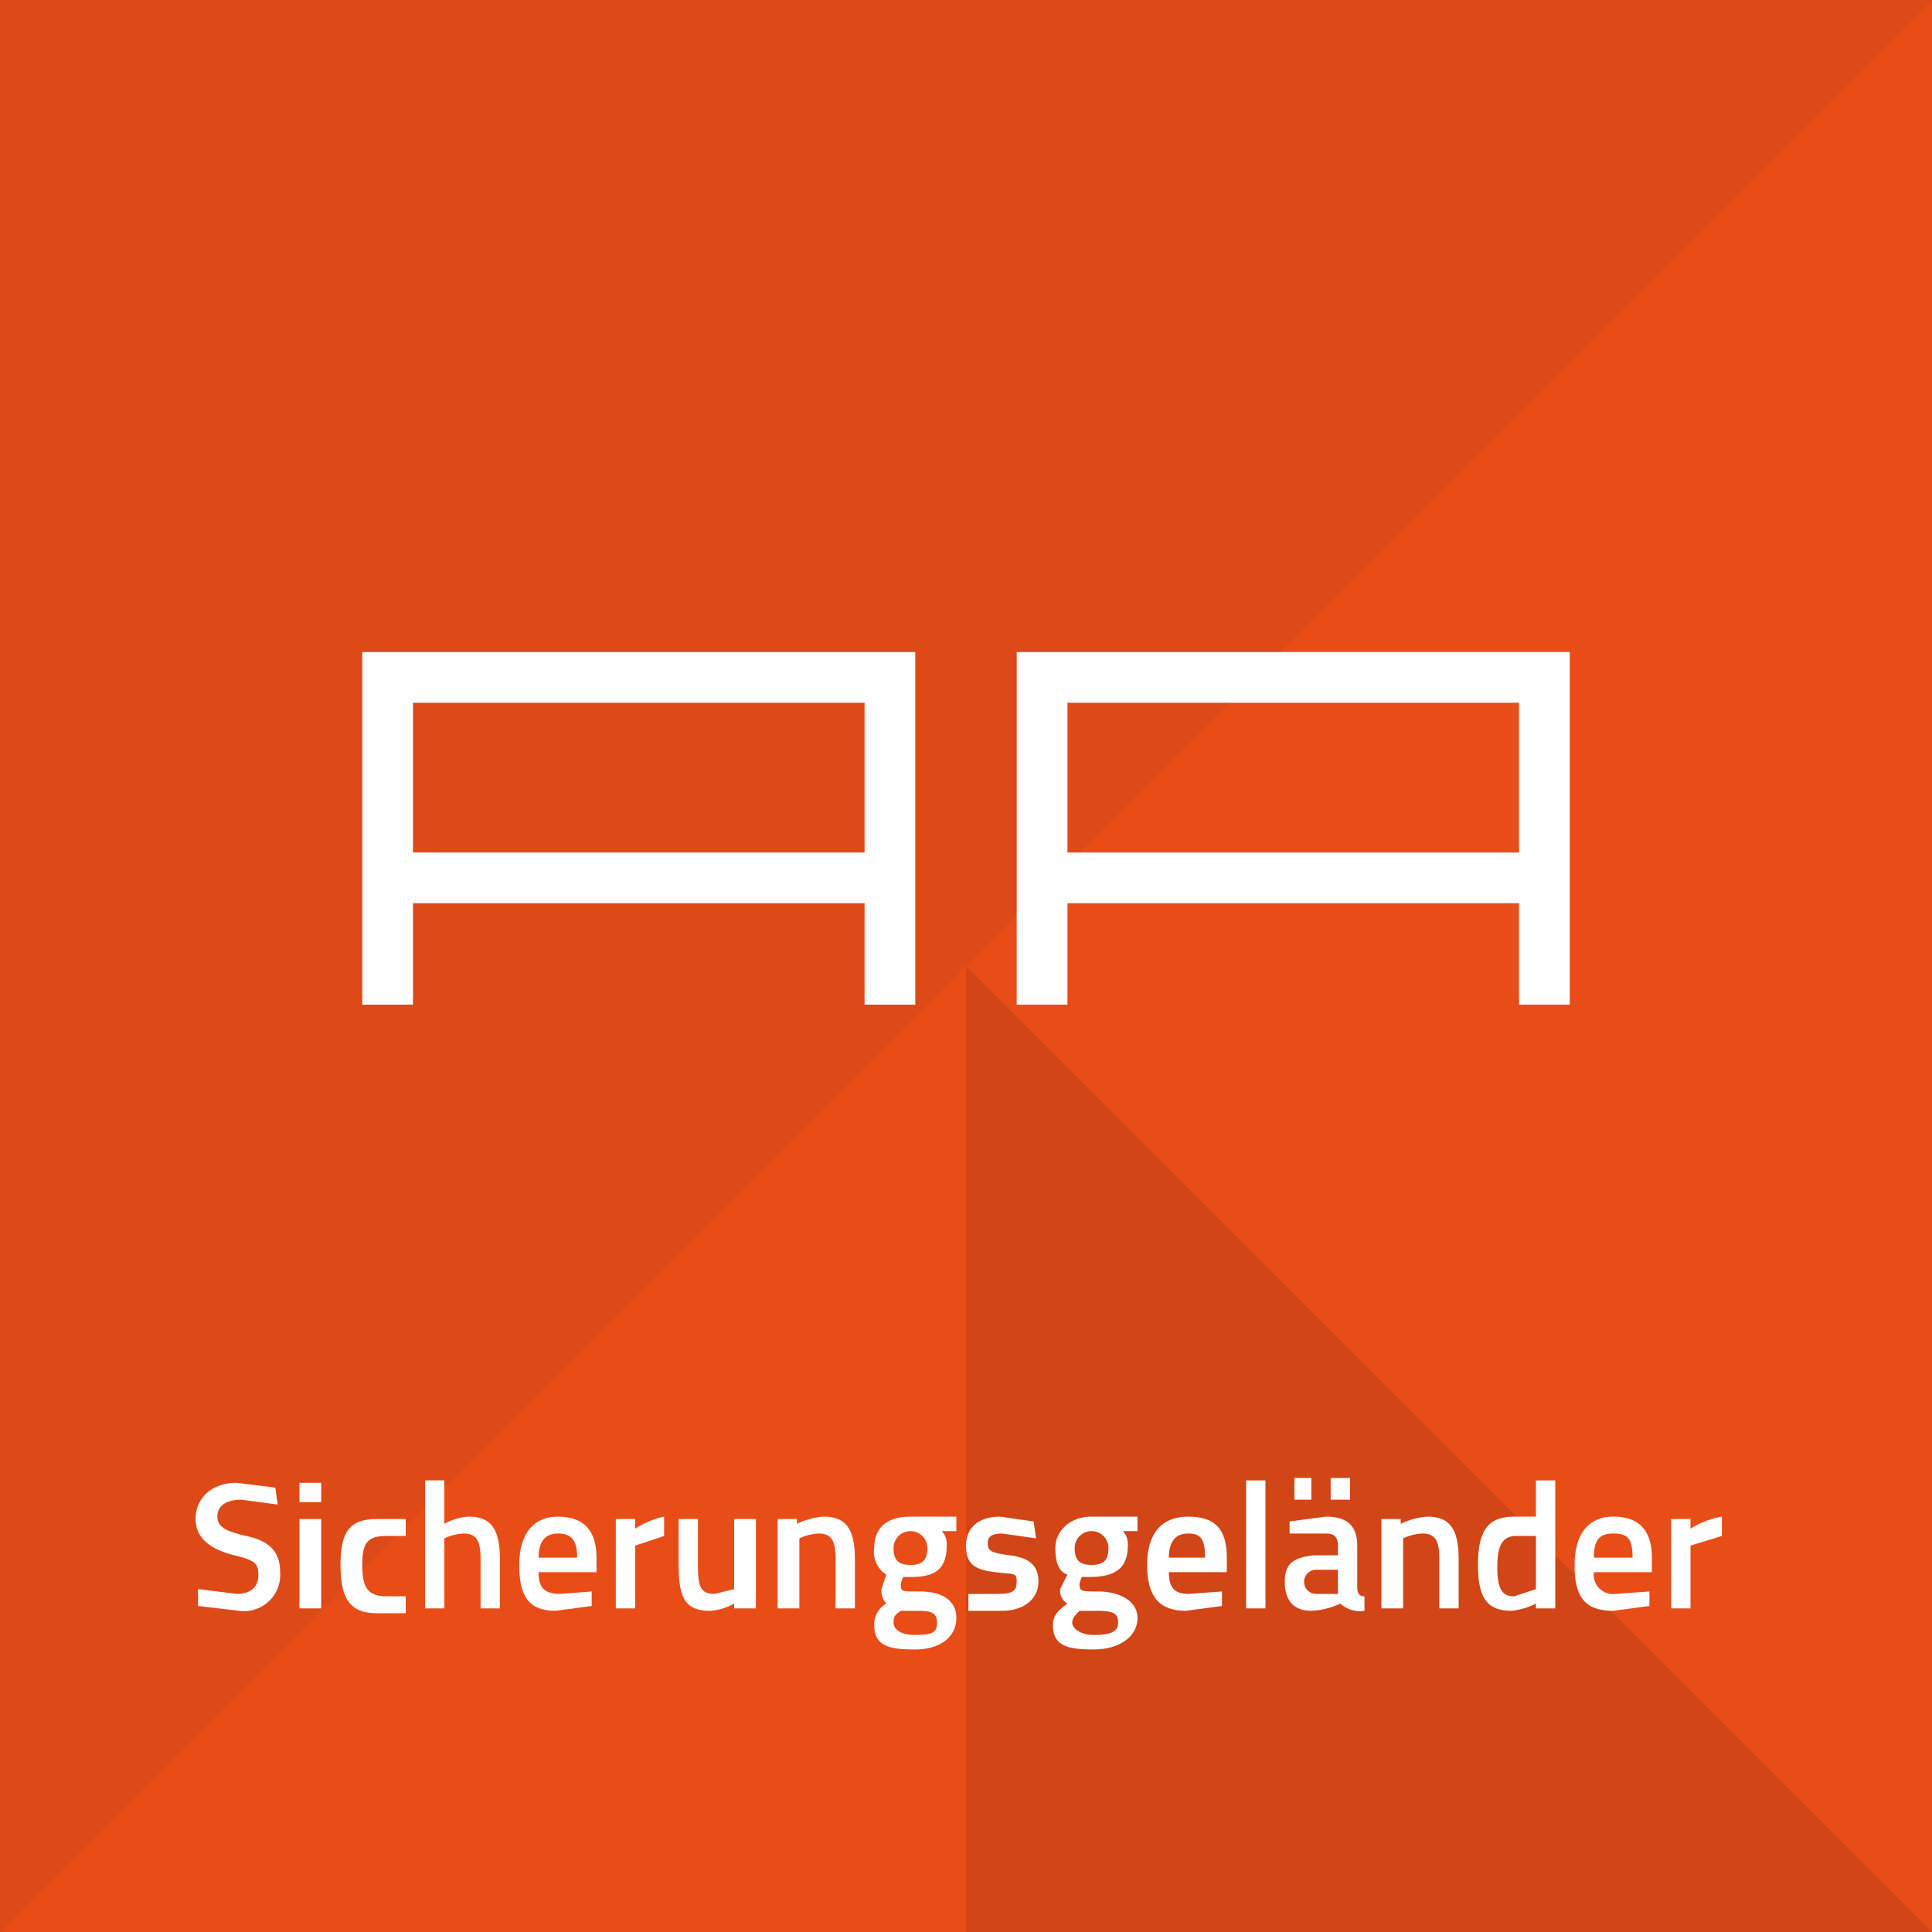
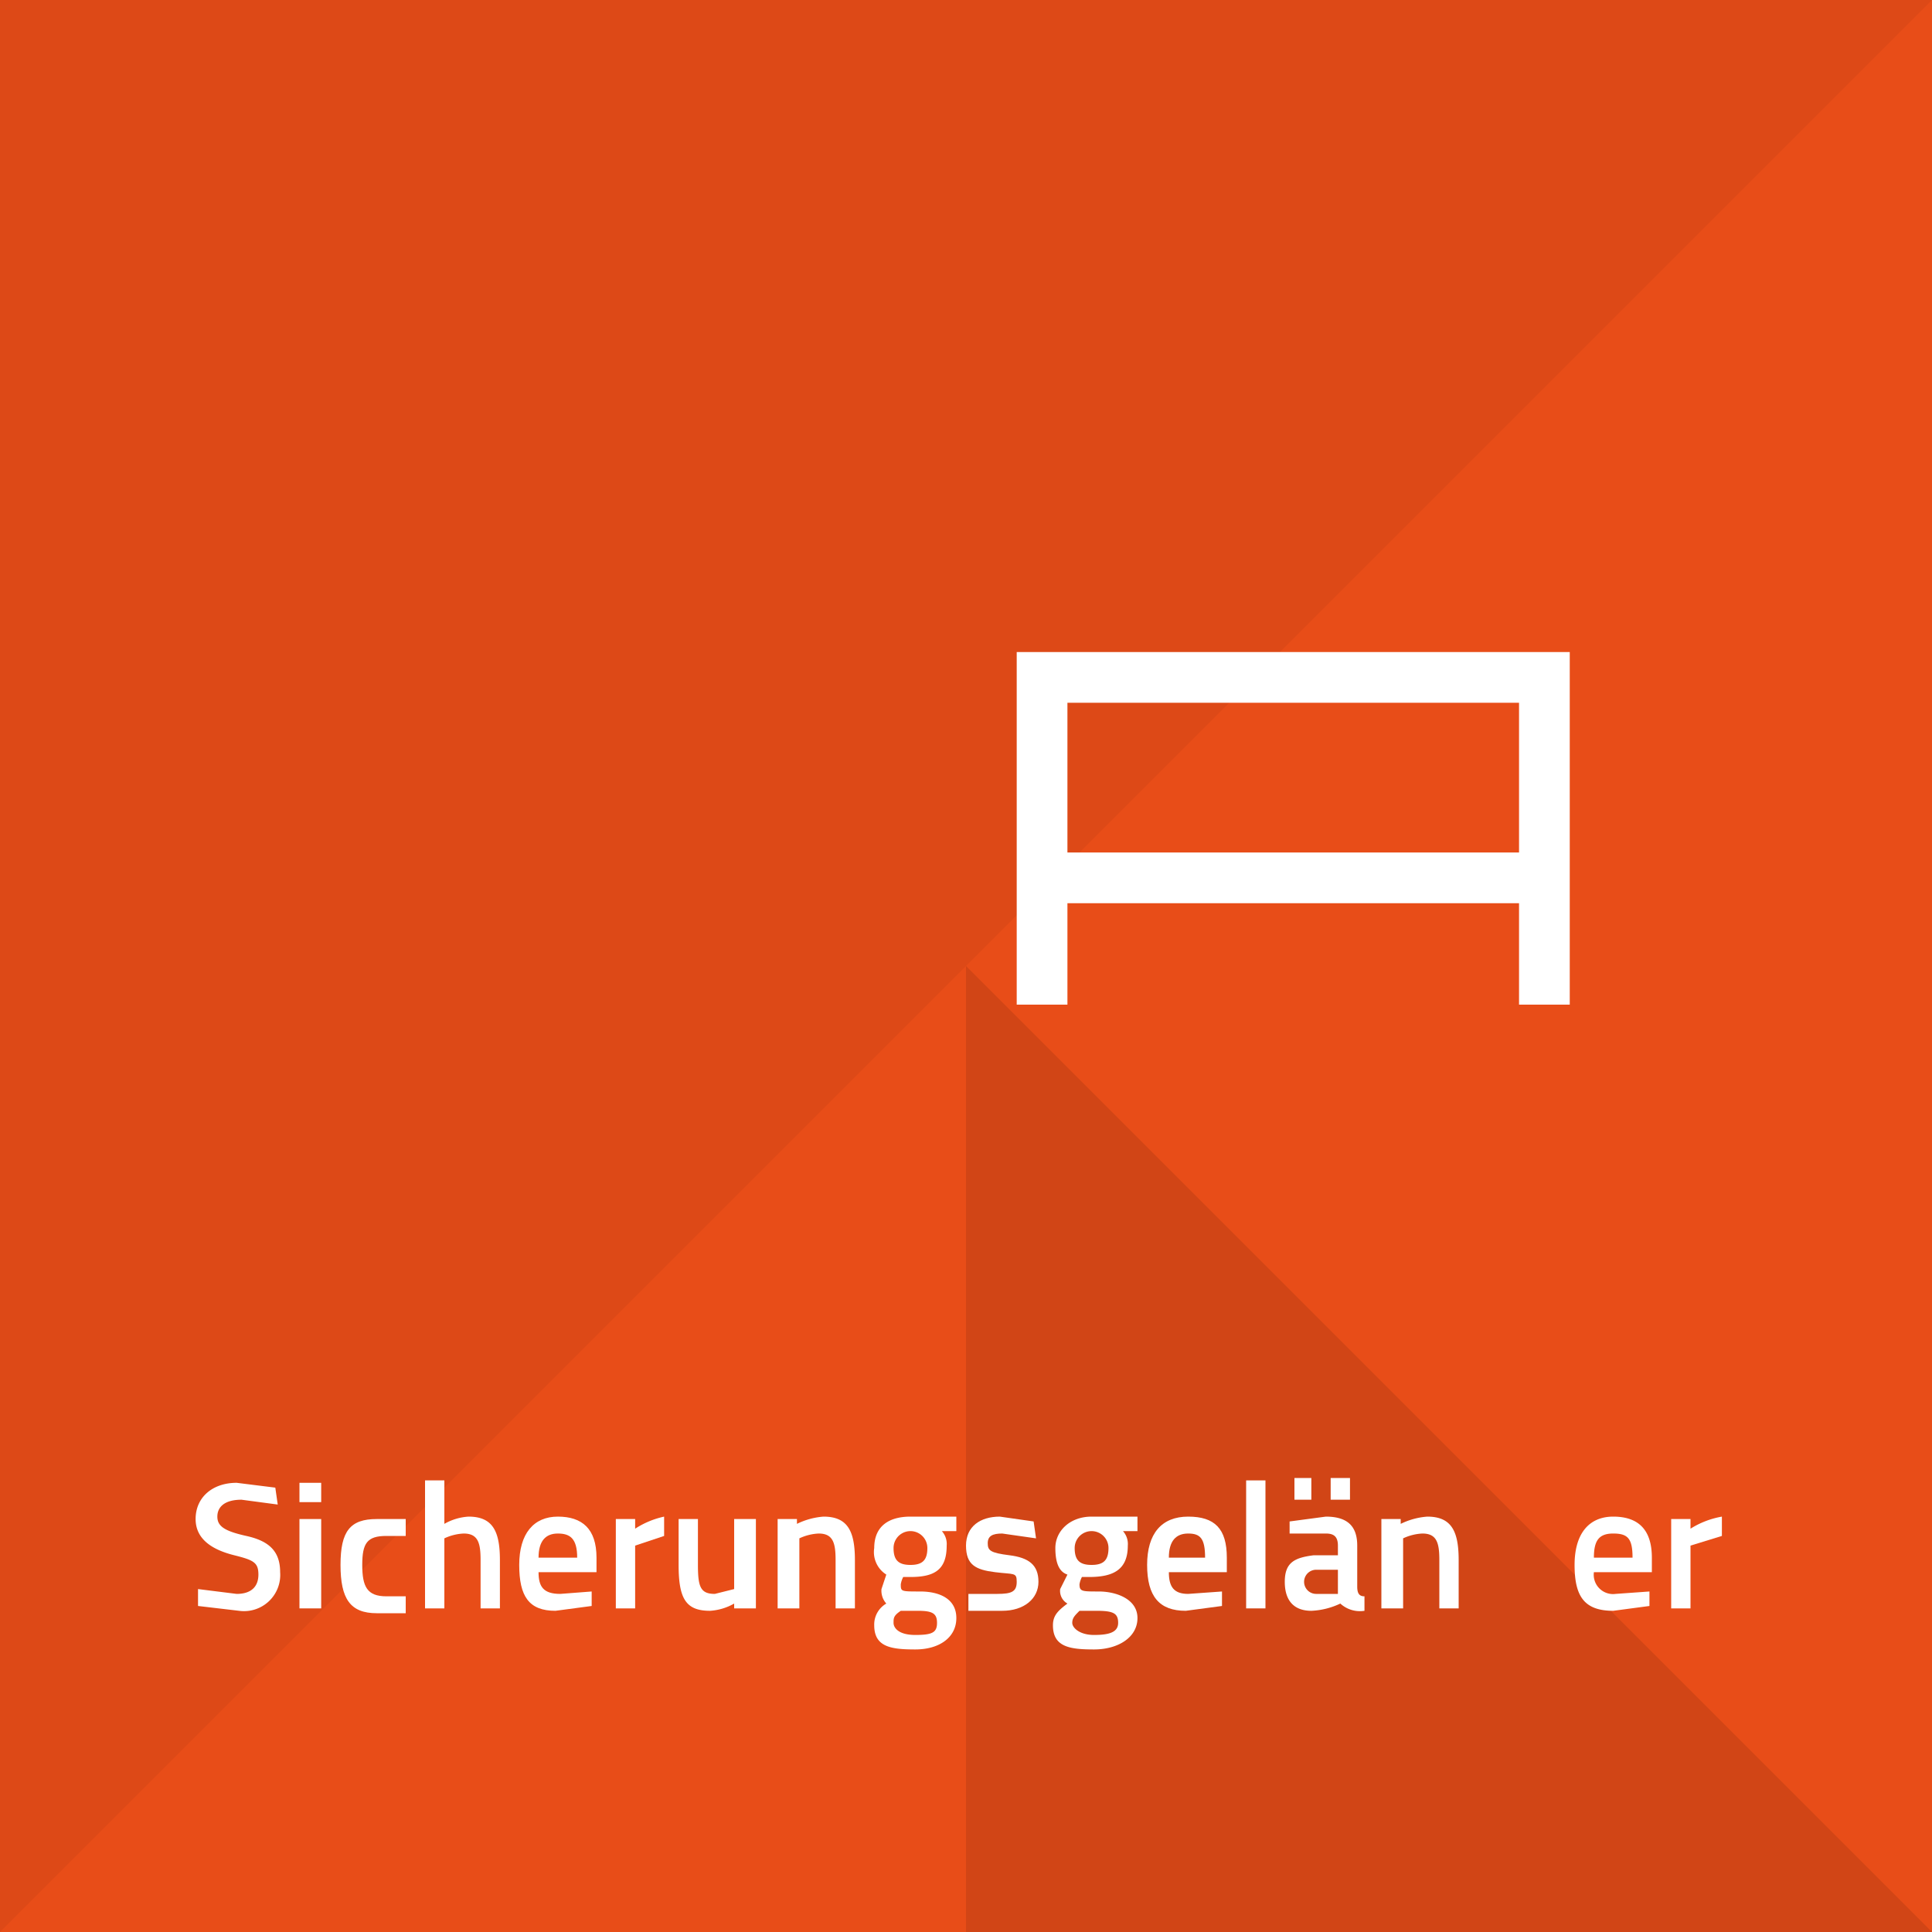
<svg xmlns="http://www.w3.org/2000/svg" width="80" height="80" viewBox="0 0 80 80">
  <defs>
    <style>.a{fill:#e84d18;}.b{fill-opacity:0.05;}.c{fill-opacity:0.1;}.d,.e{fill:#fff;}.d{fill-rule:evenodd;}</style>
  </defs>
  <title>gelaender</title>
  <rect class="a" width="80" height="80" />
  <polygon class="b" points="80 0 0 0 0 80 80 0" />
  <polygon class="c" points="40 40 40 80 80 80 40 40" />
-   <path class="d" d="M15,41.6h2.1V37.4H35.8v4.2h2.1V27H15Zm2.1-12.5H35.8v6.2H17.1Z" />
  <path class="d" d="M42.1,27V41.6h2.1V37.4H62.9v4.2H65V27Zm20.8,8.3H44.2V29.1H62.9Z" />
  <path class="e" d="M11.5,62.3,10,62.1c-.7,0-1,.3-1,.7s.3.6,1.2.8,1.4.6,1.4,1.5a1.5,1.5,0,0,1-1.7,1.6l-1.7-.2v-.7l1.6.2c.6,0,.9-.3.9-.8s-.2-.6-1-.8-1.6-.6-1.6-1.5.7-1.5,1.7-1.5l1.6.2Z" />
  <path class="e" d="M12.4,61.4h.9v.8h-.9Zm0,1.5h.9v3.7h-.9Z" />
  <path class="e" d="M16.8,62.9v.7h-.8c-.8,0-1,.3-1,1.2s.2,1.3,1,1.3h.8v.7H15.6c-1.1,0-1.5-.6-1.5-2s.4-1.9,1.5-1.9Z" />
  <path class="e" d="M17.6,66.6V61.3h.8v1.8a2.3,2.3,0,0,1,1-.3c1,0,1.3.6,1.3,1.8v2h-.8v-2c0-.7-.1-1.1-.7-1.1a2.1,2.1,0,0,0-.8.2v2.9Z" />
  <path class="e" d="M24.5,65.9v.6l-1.5.2c-1.1,0-1.5-.6-1.5-1.9s.6-2,1.6-2,1.6.5,1.6,1.7v.6H22.3c0,.6.2.9.9.9Zm-.6-1.4c0-.8-.3-1-.8-1s-.8.3-.8,1Z" />
  <path class="e" d="M25.5,62.9h.8v.4a3.6,3.6,0,0,1,1.2-.5v.8l-1.2.4v2.6h-.8Z" />
  <path class="e" d="M31.3,62.9v3.7h-.9v-.2a2.3,2.3,0,0,1-1,.3c-1,0-1.3-.5-1.3-1.9V62.9h.8v1.9c0,.9.1,1.2.7,1.2l.8-.2V62.9Z" />
  <path class="e" d="M32.2,66.6V62.9H33v.2a3,3,0,0,1,1.1-.3c1,0,1.3.6,1.3,1.8v2h-.8v-2c0-.7-.1-1.1-.7-1.1a2.1,2.1,0,0,0-.8.2v2.9Z" />
  <path class="e" d="M36.2,67.3a1,1,0,0,1,.5-.9.8.8,0,0,1-.2-.6l.2-.6a1.1,1.1,0,0,1-.5-1.1c0-.9.6-1.3,1.5-1.3h1.9v.6H39a.8.8,0,0,1,.2.6c0,1-.5,1.3-1.5,1.3h-.3a1,1,0,0,0-.1.3c0,.3,0,.3.8.3s1.5.3,1.5,1.1-.7,1.3-1.7,1.3S36.2,68.2,36.2,67.3Zm1.1-.6c-.3.2-.3.3-.3.5s.2.5.9.5.9-.1.9-.5-.2-.5-.8-.5Zm1.1-2.6a.7.7,0,0,0-1.4,0c0,.5.2.7.7.7S38.4,64.6,38.4,64.1Z" />
  <path class="e" d="M42.9,63.7l-1.4-.2c-.4,0-.6.1-.6.4s.1.4.9.5,1.2.4,1.2,1.1-.6,1.2-1.5,1.2H40.1v-.7h1.2c.6,0,.8-.1.8-.5s-.1-.3-.9-.4-1.2-.3-1.2-1.1.6-1.2,1.4-1.2l1.4.2Z" />
  <path class="e" d="M43.6,67.3c0-.4.2-.6.6-.9a.6.6,0,0,1-.3-.6l.3-.6c-.3-.1-.5-.4-.5-1.1s.6-1.3,1.5-1.3h1.9v.6h-.6a.8.8,0,0,1,.2.6c0,1-.6,1.3-1.6,1.3h-.3a1,1,0,0,0-.1.3c0,.3.1.3.8.3s1.6.3,1.6,1.1-.8,1.3-1.8,1.3S43.6,68.2,43.6,67.3Zm1.1-.6c-.2.2-.3.3-.3.5s.3.5.9.5,1-.1,1-.5-.2-.5-.9-.5Zm1.2-2.6a.7.7,0,0,0-1.4,0c0,.5.2.7.7.7S45.9,64.6,45.9,64.1Z" />
  <path class="e" d="M50.6,65.9v.6l-1.5.2c-1.1,0-1.6-.6-1.6-1.9s.6-2,1.7-2,1.6.5,1.6,1.7v.6H48.4c0,.6.2.9.8.9Zm-.7-1.4c0-.8-.2-1-.7-1s-.8.3-.8,1Z" />
  <path class="e" d="M51.6,61.3h.8v5.3h-.8Z" />
  <path class="e" d="M56.2,65.7c0,.3.1.4.3.4v.6a1.2,1.2,0,0,1-1-.3,3.1,3.1,0,0,1-1.2.3c-.7,0-1.1-.4-1.1-1.2s.4-1,1.2-1.1h1V64c0-.4-.2-.5-.5-.5H53.4V63l1.5-.2c.9,0,1.3.4,1.3,1.2Zm-2.6-4.5h.7v.9h-.7Zm.9,3.8a.5.5,0,0,0,0,1h.9v-1Zm.6-3.8h.8v.9h-.8Z" />
  <path class="e" d="M57.2,66.6V62.9H58v.2a3,3,0,0,1,1.1-.3c1,0,1.3.6,1.3,1.8v2h-.8v-2c0-.7-.1-1.1-.7-1.1a2.1,2.1,0,0,0-.8.2v2.9Z" />
-   <path class="e" d="M64.4,66.6h-.8v-.2a2.9,2.9,0,0,1-1,.3c-1,0-1.4-.5-1.4-1.9s.4-2,1.5-2h.9V61.3h.8Zm-.8-.8V63.6h-.8c-.6,0-.8.4-.8,1.3s.2,1.2.7,1.2Z" />
  <path class="e" d="M68.3,65.9v.6l-1.5.2c-1.2,0-1.6-.6-1.6-1.9s.6-2,1.6-2,1.6.5,1.6,1.7v.6H66a.8.8,0,0,0,.9.9Zm-.7-1.4c0-.8-.2-1-.8-1s-.8.3-.8,1Z" />
  <path class="e" d="M69.2,62.9H70v.4a3.6,3.6,0,0,1,1.3-.5v.8L70,64v2.6h-.8Z" />
</svg>